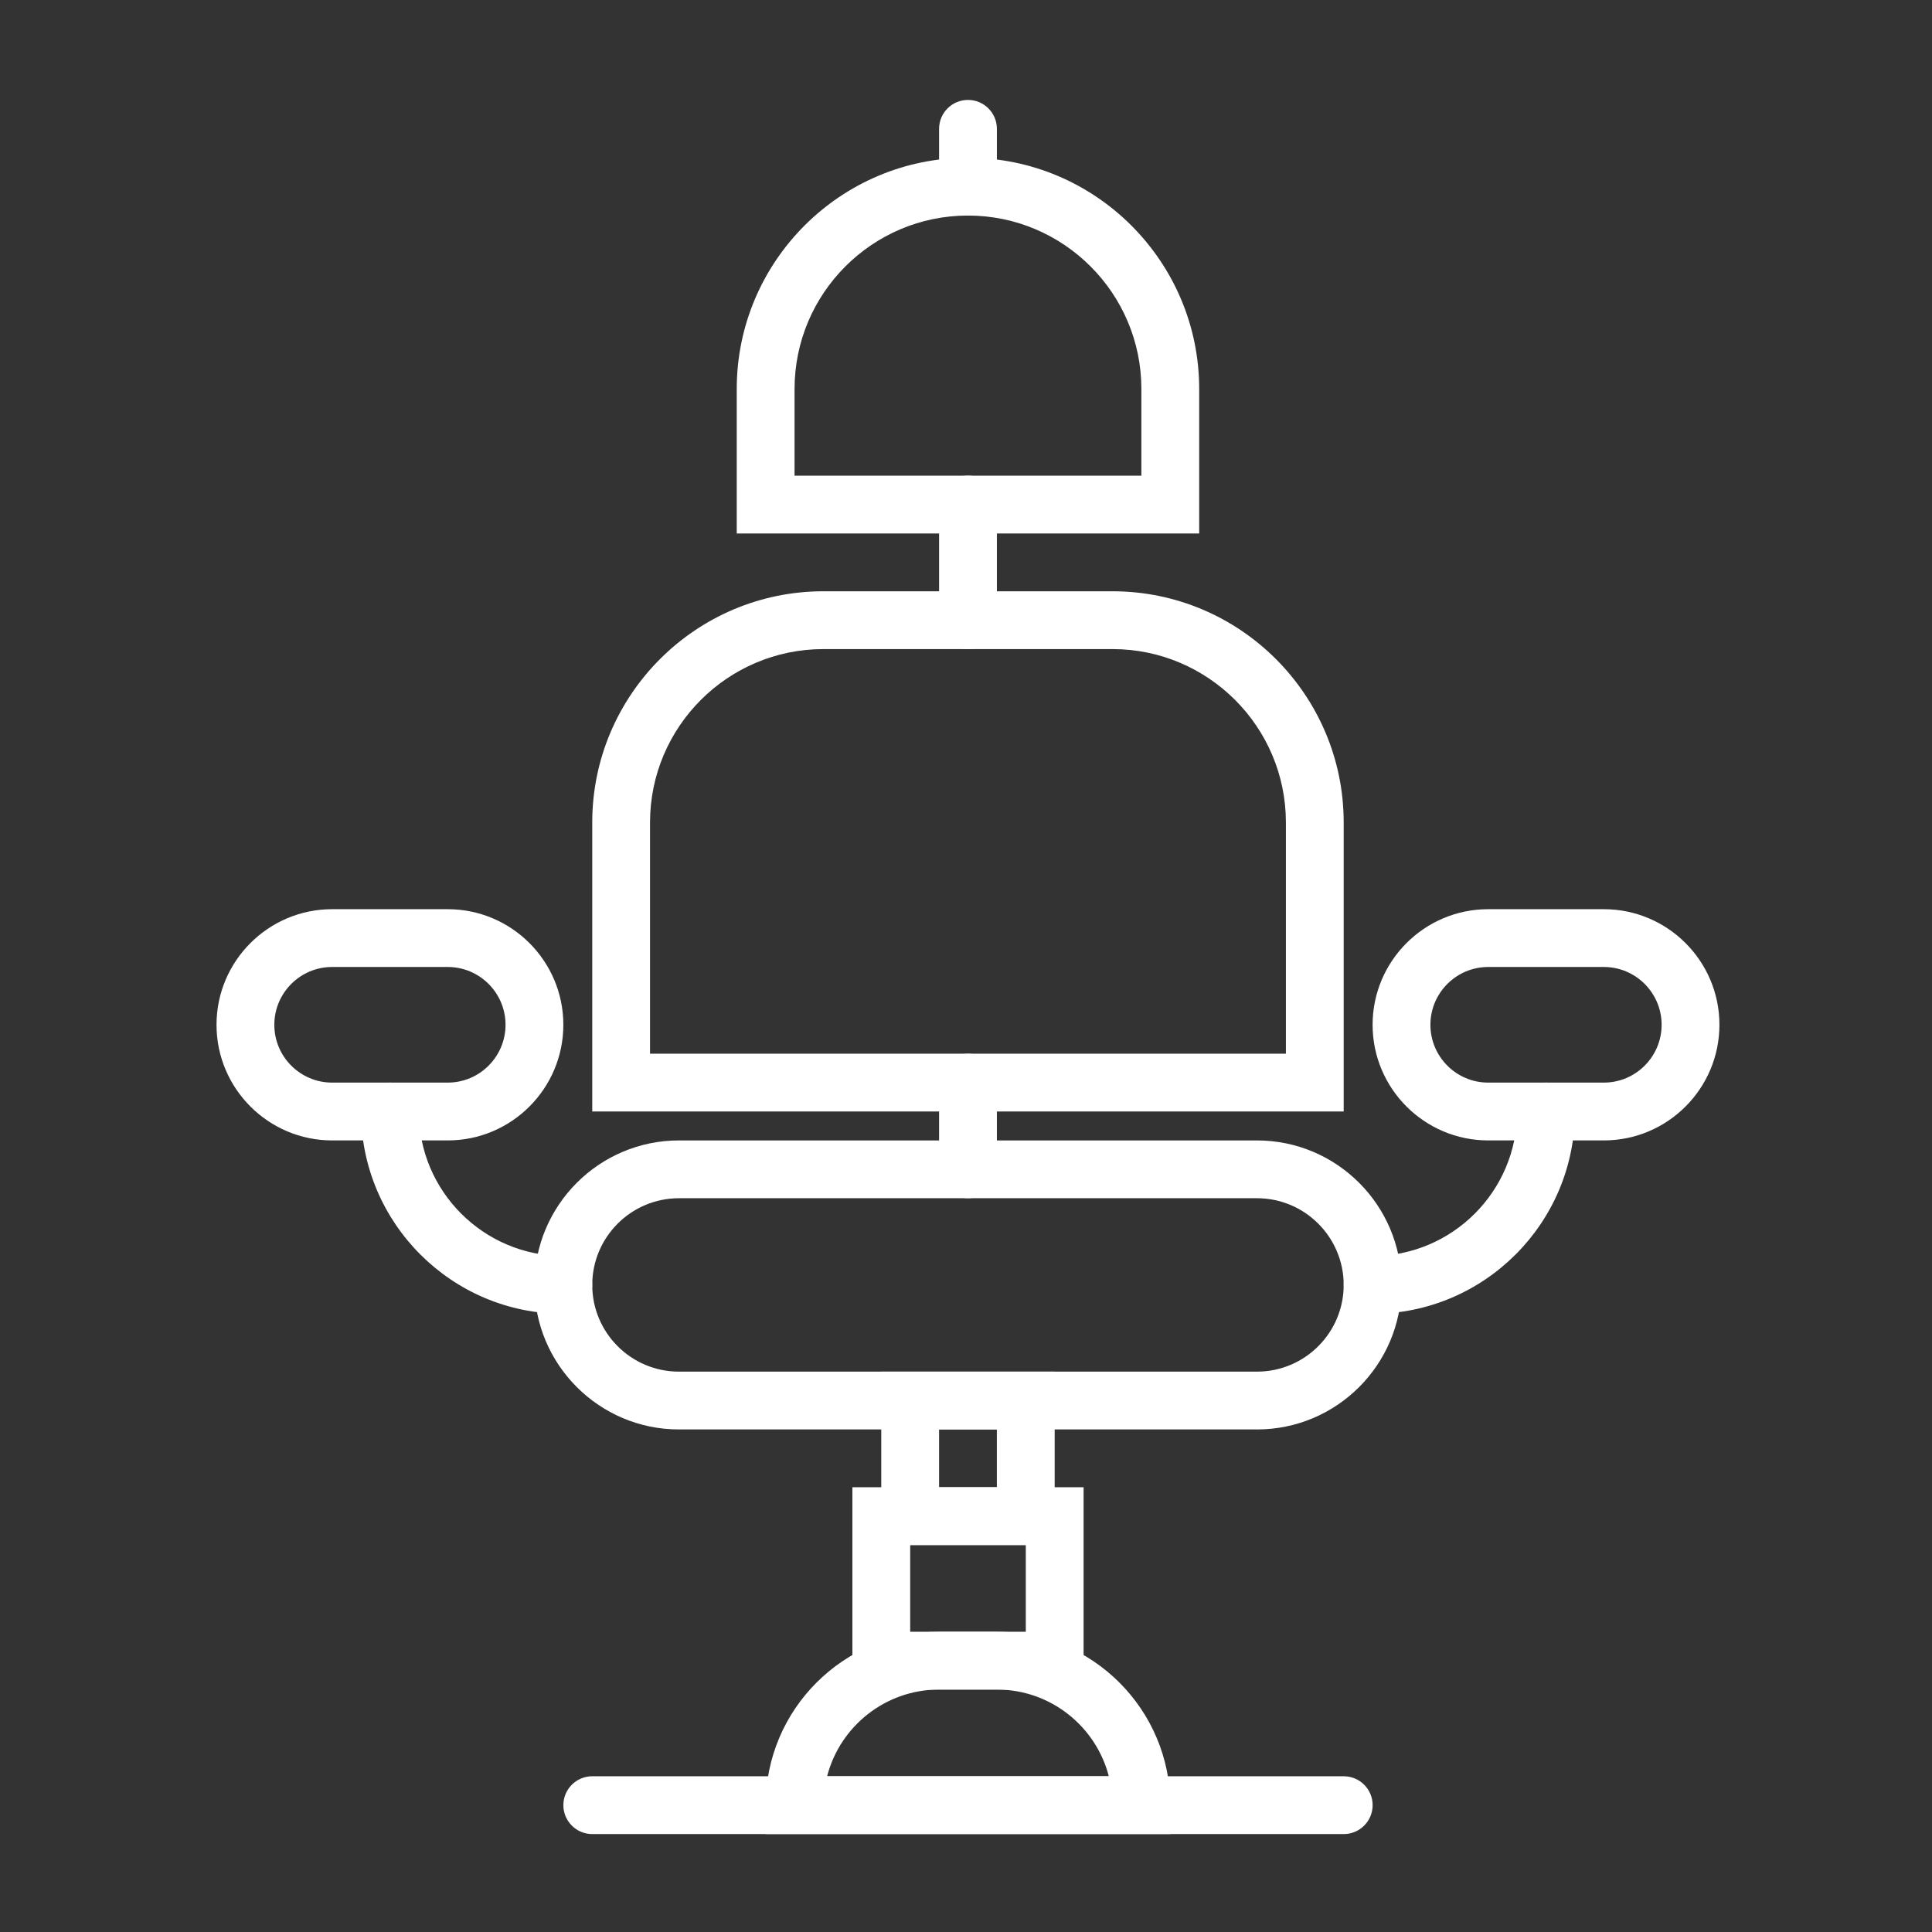
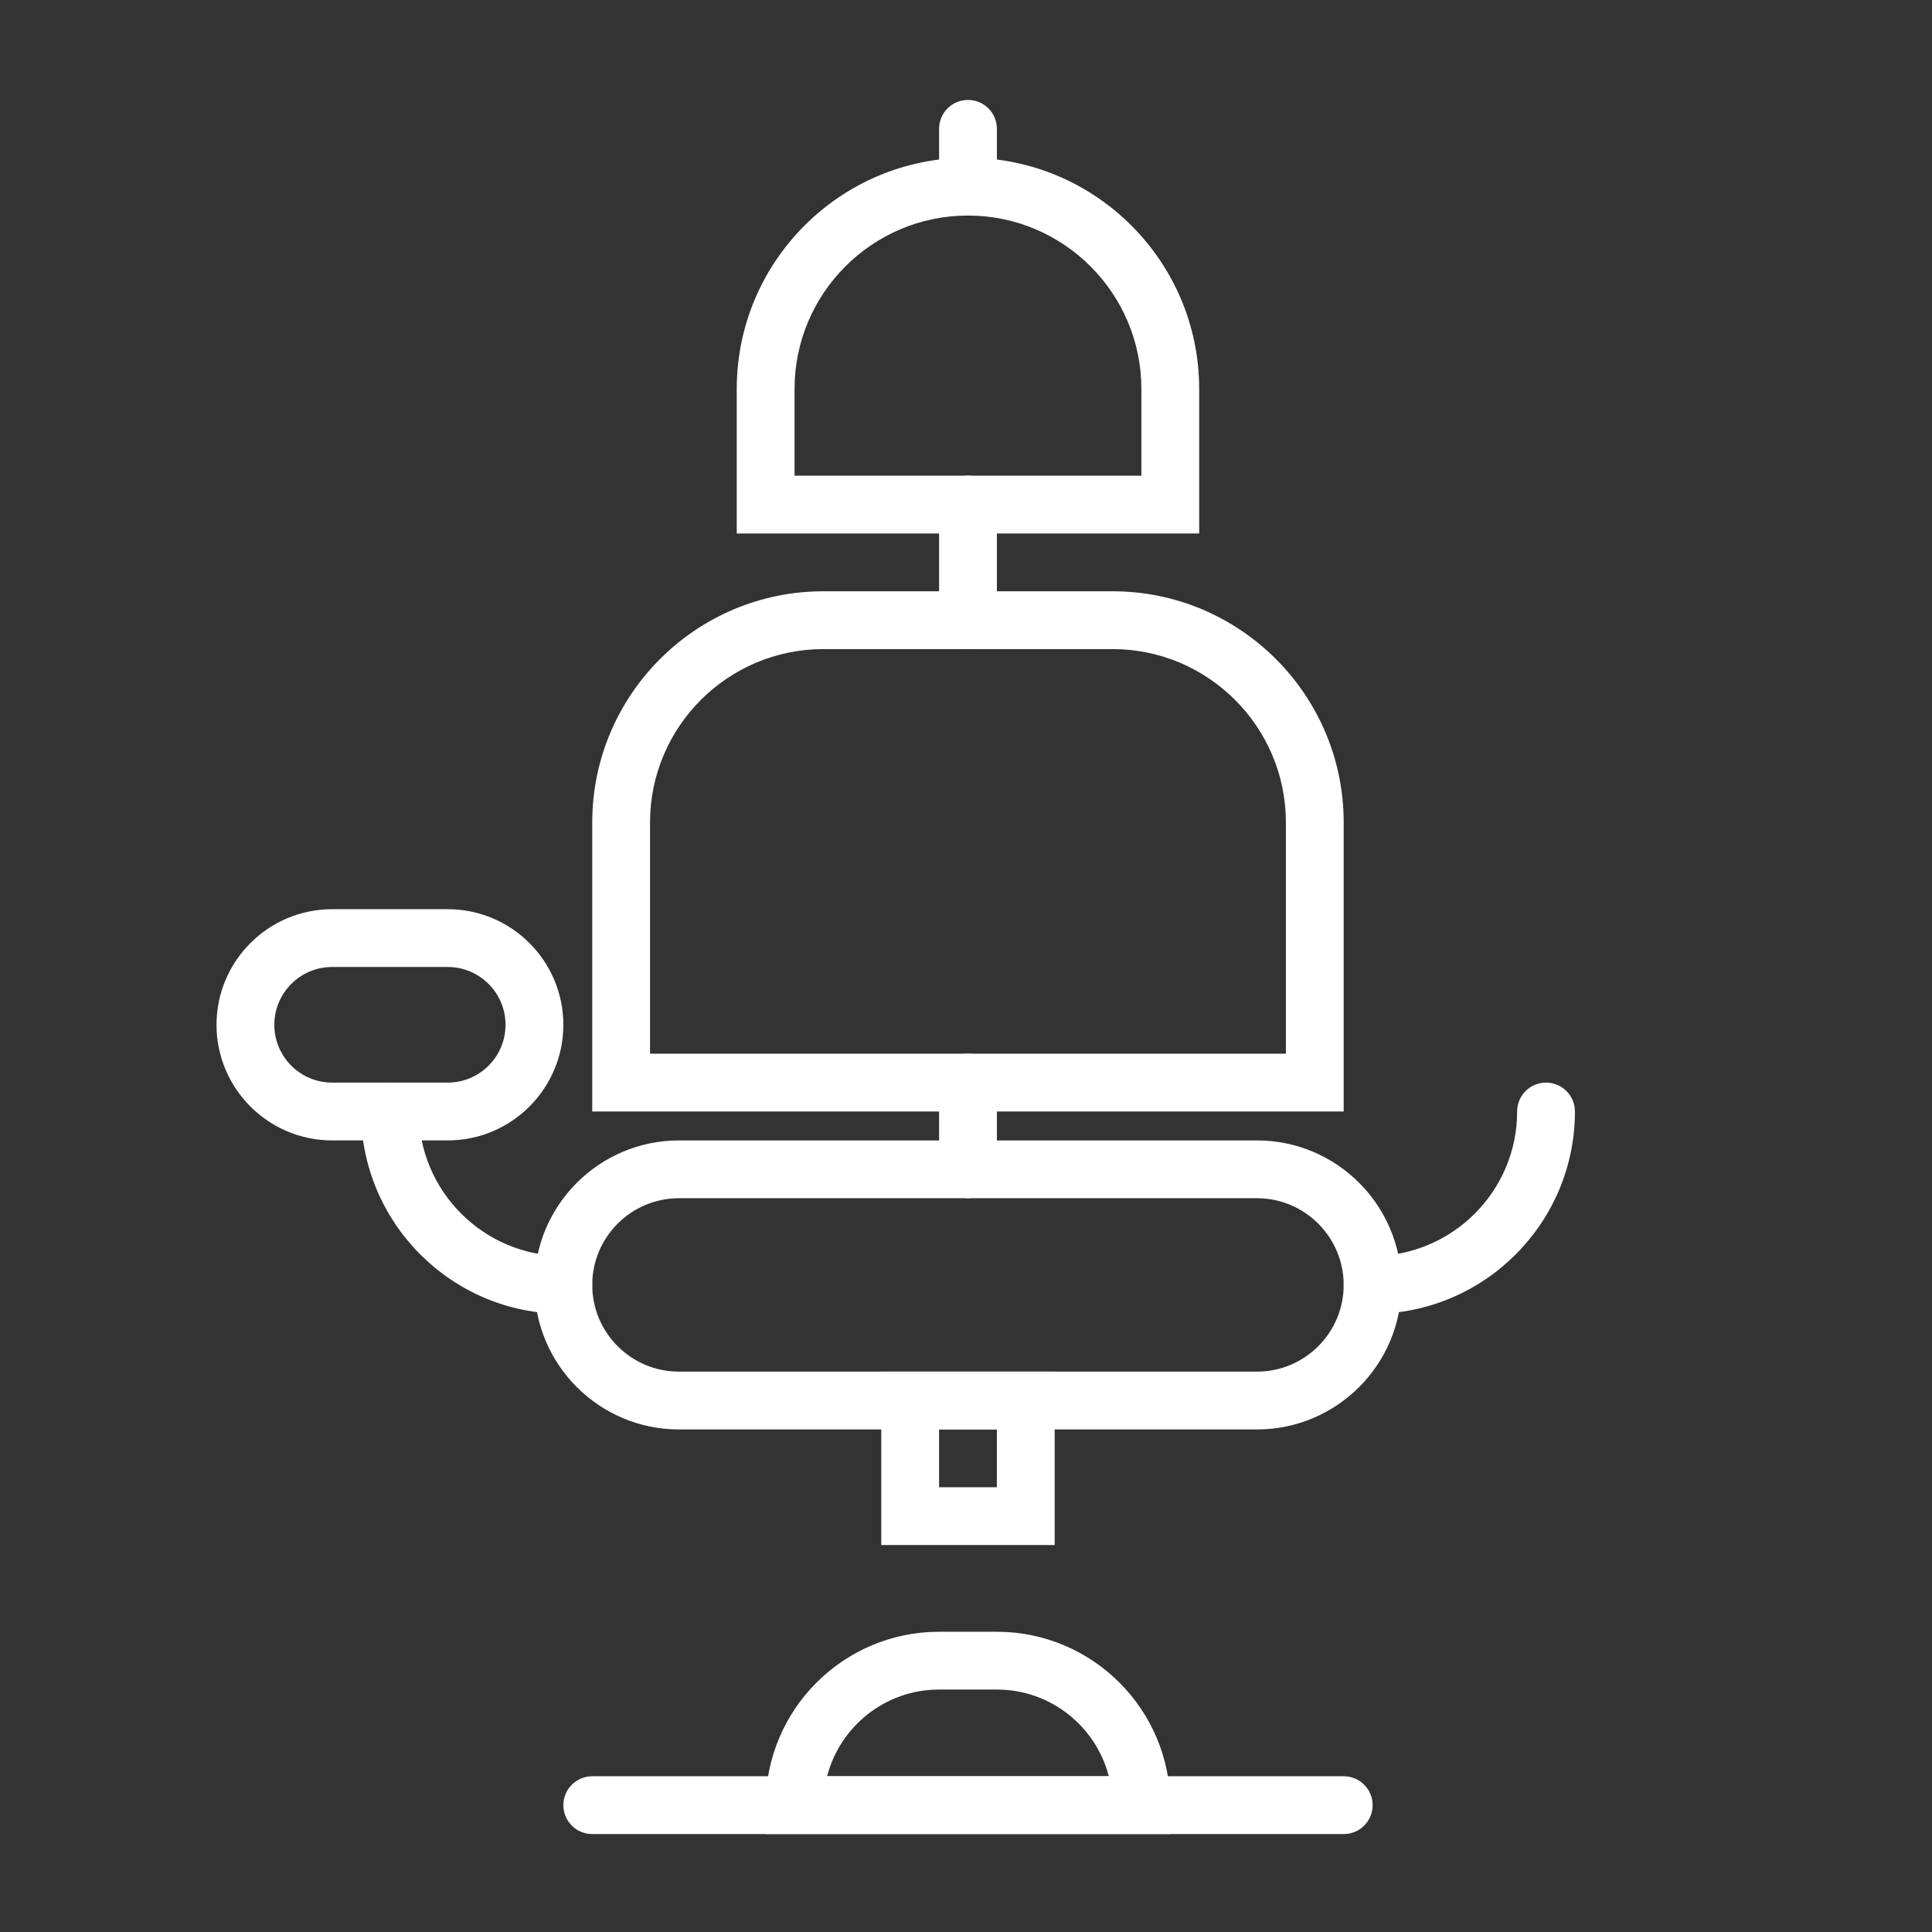
<svg xmlns="http://www.w3.org/2000/svg" width="116" height="116" viewBox="0 0 116 116" fill="none">
  <rect x="0" y="0" width="116" height="116" fill="#333333" stroke="none" />
-   <path fill-rule="evenodd" clip-rule="evenodd" d="M54.649 97.973H61.591V92.767H54.649V97.973ZM51.179 101.443H65.061V89.296H51.179V101.443Z" fill="white" />
  <path fill-rule="evenodd" clip-rule="evenodd" d="M40.765 71.943C37.894 71.943 35.559 74.279 35.559 77.149C35.559 80.02 37.894 82.355 40.765 82.355H75.471C78.342 82.355 80.677 80.02 80.677 77.149C80.677 74.279 78.342 71.943 75.471 71.943H40.765ZM75.471 85.826H40.765C35.98 85.826 32.088 81.934 32.088 77.149C32.088 72.365 35.98 68.473 40.765 68.473H75.471C80.256 68.473 84.148 72.365 84.148 77.149C84.148 81.934 80.256 85.826 75.471 85.826Z" fill="white" />
  <path fill-rule="evenodd" clip-rule="evenodd" d="M56.383 89.296H59.853V85.825H56.383V89.296ZM52.912 92.766H63.324V82.355H52.912V92.766Z" fill="white" />
  <path fill-rule="evenodd" clip-rule="evenodd" d="M19.941 58.059C18.027 58.059 16.471 59.616 16.471 61.53C16.471 63.444 18.027 65.001 19.941 65.001H26.883C28.797 65.001 30.353 63.444 30.353 61.53C30.353 59.616 28.797 58.059 26.883 58.059H19.941ZM26.883 68.472H19.941C16.113 68.472 13 65.358 13 61.53C13 57.702 16.113 54.589 19.941 54.589H26.883C30.711 54.589 33.824 57.702 33.824 61.53C33.824 65.358 30.711 68.472 26.883 68.472Z" fill="white" />
  <path fill-rule="evenodd" clip-rule="evenodd" d="M33.824 78.884C27.126 78.884 21.677 73.433 21.677 66.736C21.677 65.777 22.454 65.001 23.412 65.001C24.37 65.001 25.147 65.777 25.147 66.736C25.147 71.521 29.04 75.413 33.824 75.413C34.782 75.413 35.559 76.189 35.559 77.148C35.559 78.108 34.782 78.884 33.824 78.884Z" fill="white" />
  <path fill-rule="evenodd" clip-rule="evenodd" d="M47.706 28.56H68.53V23.354C68.53 17.612 63.86 12.942 58.118 12.942C52.376 12.942 47.706 17.612 47.706 23.354V28.56ZM72.001 32.031H44.235V23.354C44.235 15.699 50.464 9.471 58.118 9.471C65.773 9.471 72.001 15.699 72.001 23.354V32.031Z" fill="white" />
  <path fill-rule="evenodd" clip-rule="evenodd" d="M58.119 12.941C57.161 12.941 56.384 12.166 56.384 11.206V7.735C56.384 6.776 57.161 6 58.119 6C59.077 6 59.855 6.776 59.855 7.735V11.206C59.855 12.166 59.077 12.941 58.119 12.941Z" fill="white" />
-   <path fill-rule="evenodd" clip-rule="evenodd" d="M89.354 58.059C87.44 58.059 85.884 59.616 85.884 61.53C85.884 63.444 87.44 65.001 89.354 65.001H96.296C98.21 65.001 99.766 63.444 99.766 61.53C99.766 59.616 98.21 58.059 96.296 58.059H89.354ZM96.296 68.472H89.354C85.526 68.472 82.413 65.358 82.413 61.53C82.413 57.702 85.526 54.589 89.354 54.589H96.296C100.124 54.589 103.237 57.702 103.237 61.53C103.237 65.358 100.124 68.472 96.296 68.472Z" fill="white" />
  <path fill-rule="evenodd" clip-rule="evenodd" d="M82.414 78.884C81.456 78.884 80.679 78.108 80.679 77.148C80.679 76.189 81.456 75.413 82.414 75.413C87.198 75.413 91.091 71.521 91.091 66.736C91.091 65.777 91.868 65.001 92.826 65.001C93.784 65.001 94.561 65.777 94.561 66.736C94.561 73.433 89.112 78.884 82.414 78.884Z" fill="white" />
  <path fill-rule="evenodd" clip-rule="evenodd" d="M49.661 106.649H66.575C65.803 103.658 63.082 101.443 59.854 101.443H56.384C53.154 101.443 50.433 103.658 49.661 106.649ZM70.266 110.12H45.972V108.385C45.972 102.642 50.642 97.973 56.384 97.973H59.854C65.595 97.973 70.266 102.642 70.266 108.385V110.12Z" fill="white" />
  <path fill-rule="evenodd" clip-rule="evenodd" d="M39.029 63.266H77.207V49.38C77.207 43.64 72.537 38.972 66.798 38.972H49.438C43.699 38.972 39.029 43.64 39.029 49.38V63.266ZM80.677 66.737H35.559V49.38C35.559 41.727 41.785 35.501 49.438 35.501H66.798C74.451 35.501 80.677 41.727 80.677 49.38V66.737Z" fill="white" />
  <path fill-rule="evenodd" clip-rule="evenodd" d="M58.119 71.942C57.161 71.942 56.384 71.167 56.384 70.207V65.001C56.384 64.041 57.161 63.266 58.119 63.266C59.077 63.266 59.855 64.041 59.855 65.001V70.207C59.855 71.167 59.077 71.942 58.119 71.942Z" fill="white" />
  <path fill-rule="evenodd" clip-rule="evenodd" d="M58.119 38.971C57.161 38.971 56.384 38.195 56.384 37.236V30.294C56.384 29.335 57.161 28.559 58.119 28.559C59.077 28.559 59.855 29.335 59.855 30.294V37.236C59.855 38.195 59.077 38.971 58.119 38.971Z" fill="white" />
  <path fill-rule="evenodd" clip-rule="evenodd" d="M80.679 110.12H35.56C34.603 110.12 33.825 109.344 33.825 108.385C33.825 107.425 34.603 106.649 35.56 106.649H80.679C81.637 106.649 82.415 107.425 82.415 108.385C82.415 109.344 81.637 110.12 80.679 110.12Z" fill="white" />
</svg>